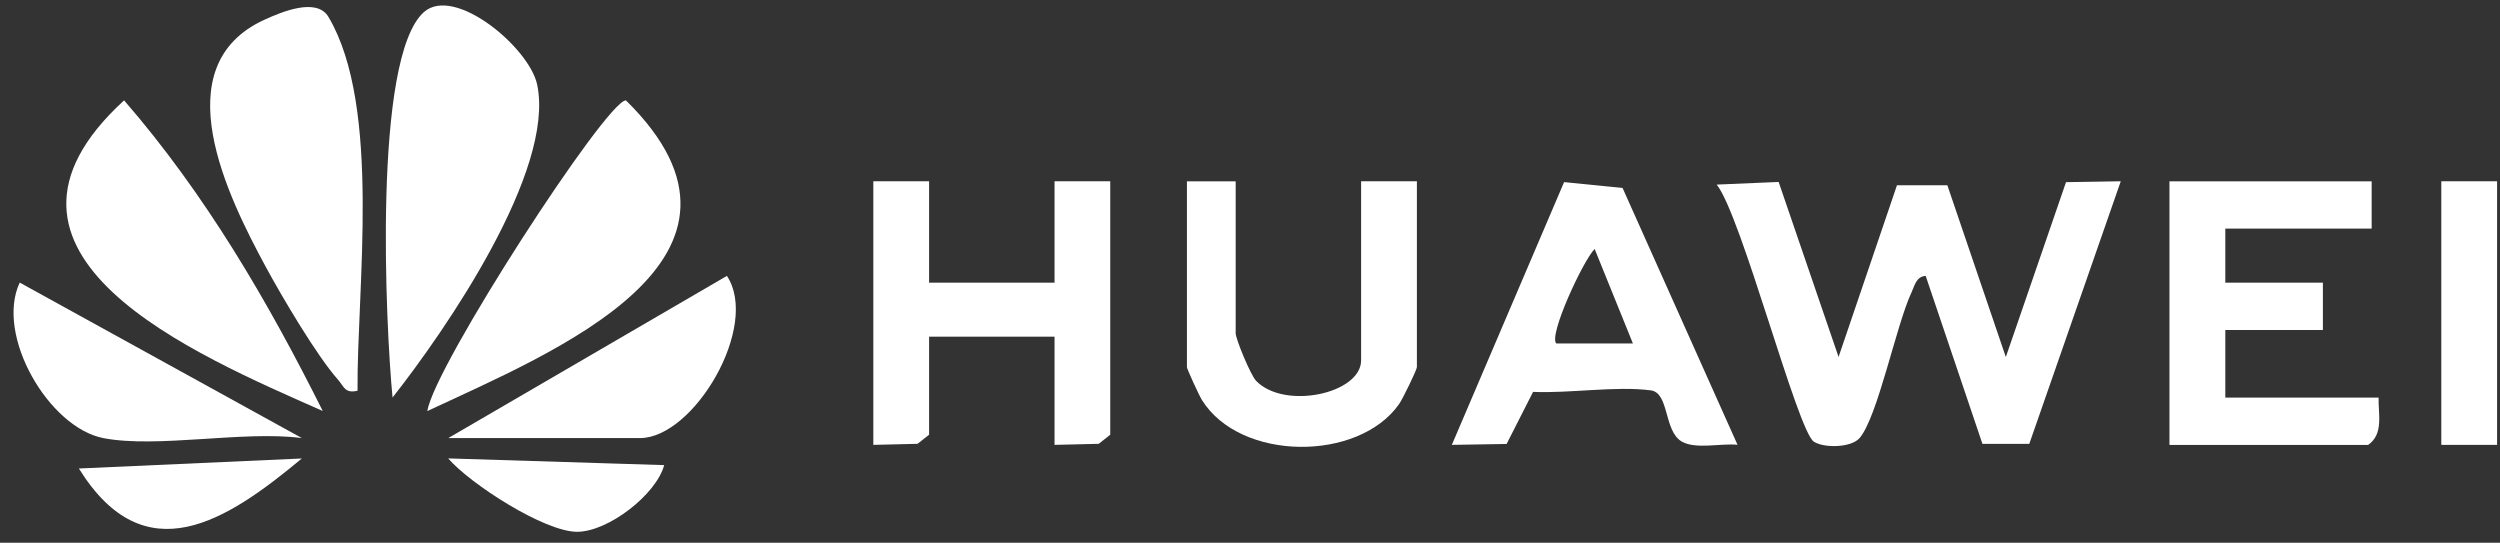
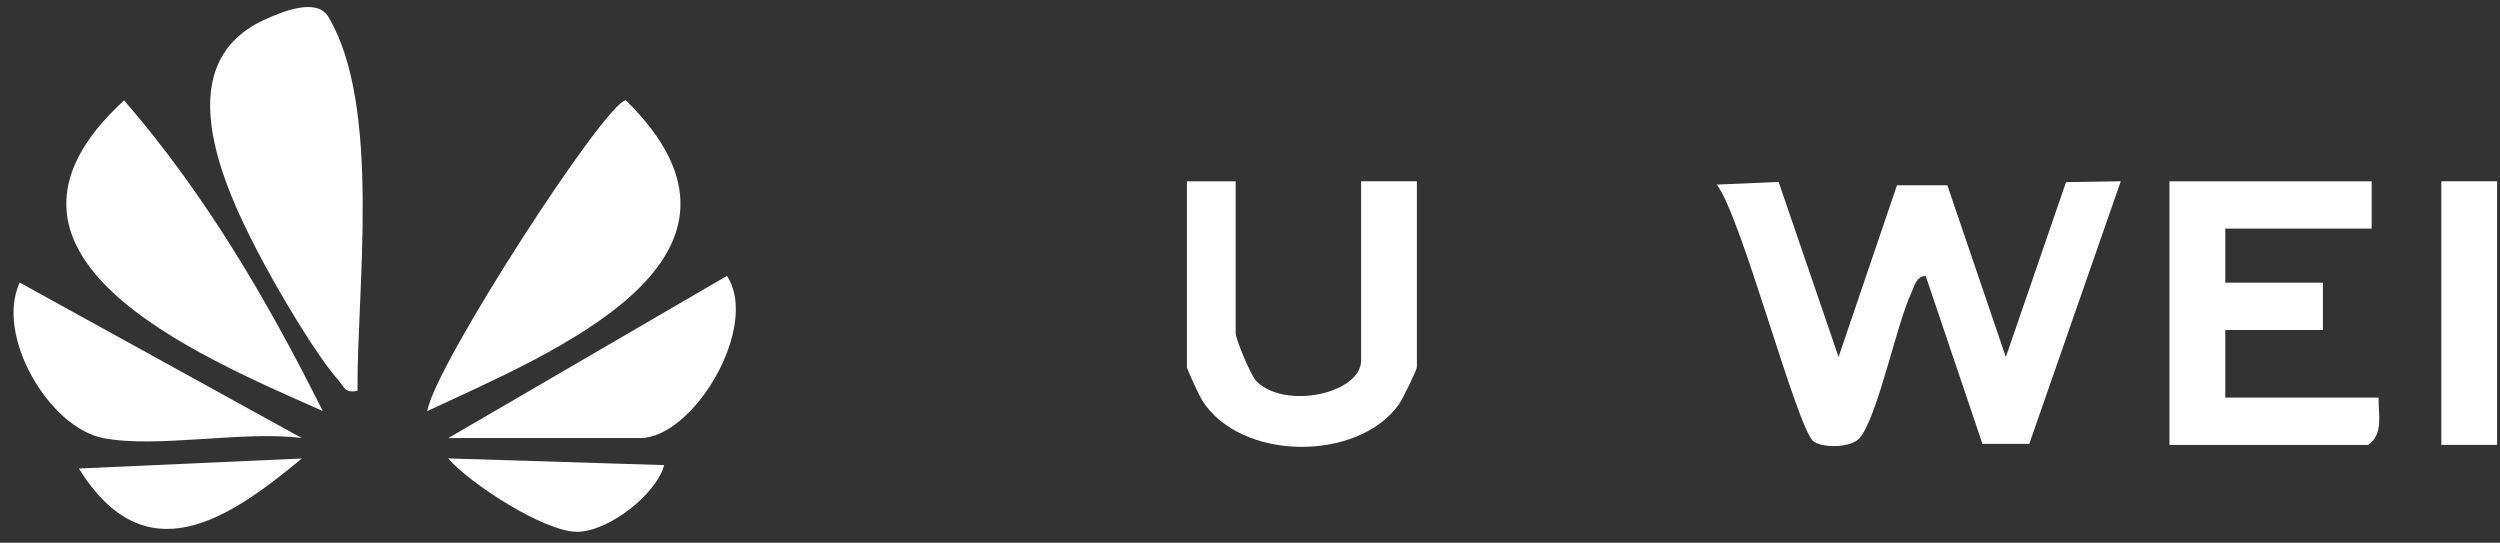
<svg xmlns="http://www.w3.org/2000/svg" width="152" height="33" viewBox="0 0 152 33" fill="none">
  <rect x="0" y="0" width="152" height="33" fill="#333333" stroke="none" />
  <path d="M108.141 11.063L111.785 21.703L115.336 11.264H118.399L121.954 21.707L125.613 11.076L128.943 11.021L123.38 26.988H120.533L117.081 16.774C116.499 16.815 116.41 17.373 116.218 17.781C115.294 19.744 114.163 25.359 113.061 26.636C112.555 27.221 110.913 27.258 110.284 26.855C109.285 26.215 105.875 13.081 104.374 11.223L108.141 11.063Z" fill="white" />
  <path d="M21.742 23.757C20.954 23.936 20.922 23.501 20.542 23.075C19.247 21.616 17.136 18.028 16.161 16.229C13.881 12.01 9.894 4.038 16.067 1.205C17.136 0.716 19.256 -0.172 19.969 1.027C23.215 6.495 21.686 17.611 21.738 23.757H21.742Z" fill="white" />
-   <path d="M23.867 24.169C23.45 19.867 22.652 3.521 25.771 0.738C27.629 -0.918 32.193 2.894 32.662 5.155C33.75 10.39 27.136 20.018 23.867 24.169Z" fill="white" />
-   <path d="M56.489 11.021V17.186H64.116V11.021H67.503V26.43L66.804 26.984L64.116 27.048V20.471H56.489V26.43L55.786 26.984L53.098 27.048V11.021H56.489Z" fill="white" />
  <path d="M144.197 11.021V13.9H135.299V17.186H141.232V20.064H135.299V24.174H144.619C144.59 25.171 144.942 26.384 143.981 27.052H131.903V11.026H144.192L144.197 11.021Z" fill="white" />
-   <path d="M105.641 27.043C104.656 26.938 103.089 27.336 102.25 26.846C101.147 26.201 101.504 23.885 100.369 23.734C98.267 23.455 95.406 23.927 93.211 23.826L91.602 26.993L88.272 27.048L95.097 11.072L98.652 11.429L105.641 27.043ZM99.281 20.883L96.954 15.136C96.255 15.84 94.135 20.403 94.623 20.883H99.285H99.281Z" fill="white" />
  <path d="M19.622 24.988C11.953 21.588 -2.695 15.483 7.544 6.102C12.483 11.795 16.287 18.316 19.622 24.988Z" fill="white" />
  <path d="M25.983 24.993C26.363 22.329 36.864 6.111 38.056 6.102C47.845 15.73 33.586 21.423 25.983 24.993Z" fill="white" />
  <path d="M75.129 11.021V20.266C75.129 20.604 76.039 22.819 76.377 23.162C78.112 24.938 82.756 23.931 82.756 21.908V11.021H86.147V22.32C86.147 22.48 85.284 24.256 85.068 24.563C82.601 28.087 75.406 28.068 73.075 24.316C72.906 24.046 72.165 22.43 72.165 22.325V11.026H75.129V11.021Z" fill="white" />
  <path d="M27.254 26.636L44.196 16.774C46.217 19.817 42.193 26.636 38.905 26.636H27.254Z" fill="white" />
  <path d="M6.278 26.636C2.971 25.991 -0.303 20.394 1.198 17.181L18.356 26.636C14.843 26.164 9.556 27.272 6.278 26.636Z" fill="white" />
  <path d="M151.823 11.021H148.432V27.048H151.823V11.021Z" fill="white" />
  <path d="M18.351 27.876C13.792 31.67 8.811 34.951 4.796 28.485L18.351 27.876Z" fill="white" />
  <path d="M40.382 28.283C39.895 30.073 36.977 32.333 35.087 32.333C33.103 32.333 28.6 29.432 27.249 27.871L40.382 28.279V28.283Z" fill="white" />
</svg>